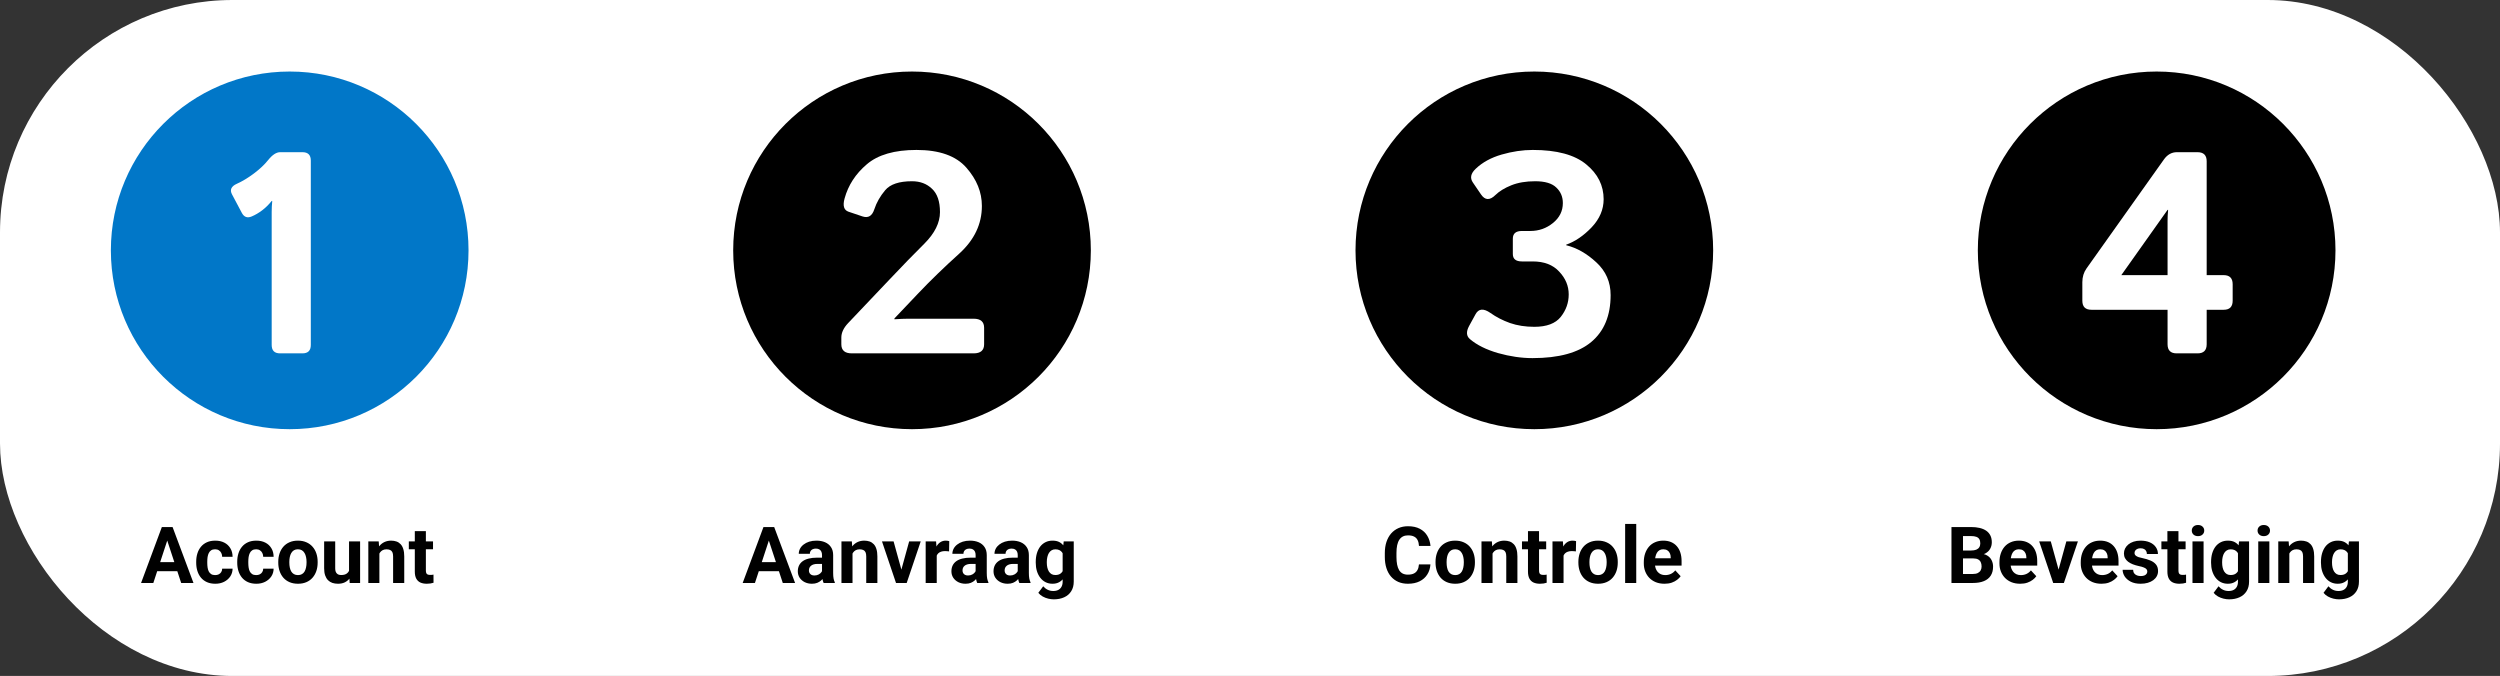
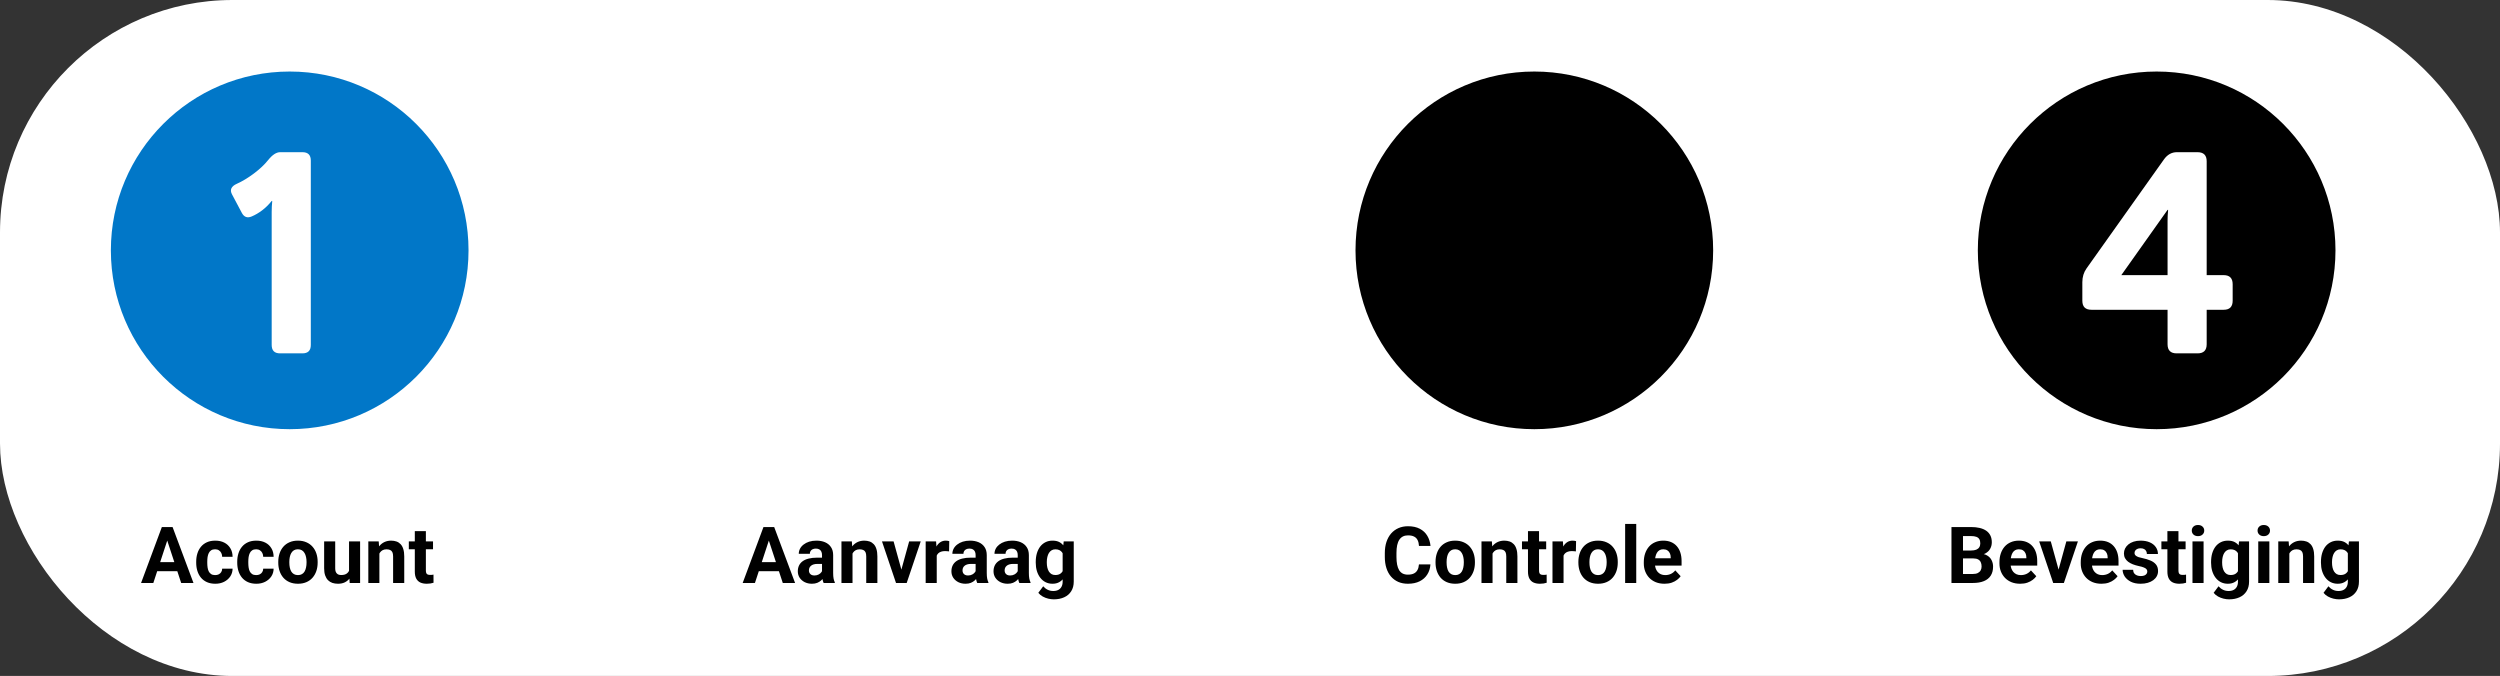
<svg xmlns="http://www.w3.org/2000/svg" width="699" height="189" viewBox="0 0 699 189" fill="none">
  <rect x="0" y="0" width="699" height="189" fill="#333333" stroke="none" />
  <rect width="699" height="189" rx="65" fill="white" />
  <g clip-path="url(#clip0_576_709)">
    <path d="M81 120C108.614 120 131 97.614 131 70C131 42.386 108.614 20 81 20C53.386 20 31 42.386 31 70C31 97.614 53.386 120 81 120Z" fill="#0177C8" />
    <path d="M64.87 54.347C64.193 53.071 64.649 52.081 66.237 51.378C67.748 50.701 69.323 49.75 70.964 48.526C72.605 47.302 73.946 46.039 74.988 44.737C76.159 43.279 77.279 42.55 78.347 42.55H84.558C86.12 42.55 86.902 43.331 86.902 44.894V96.456C86.902 98.019 86.12 98.8 84.558 98.8H78.308C76.745 98.8 75.964 98.019 75.964 96.456V59.308C75.964 58.266 76.016 57.224 76.12 56.183H75.964C75.157 57.198 74.271 58.071 73.308 58.8C72.344 59.529 71.368 60.102 70.378 60.519C69.154 61.039 68.23 60.701 67.605 59.503L64.87 54.347Z" fill="white" />
  </g>
  <g clip-path="url(#clip1_576_709)">
-     <path d="M255 120C282.614 120 305 97.614 305 70C305 42.386 282.614 20 255 20C227.386 20 205 42.386 205 70C205 97.614 227.386 120 255 120Z" fill="black" />
    <path d="M238.167 98.8C236.214 98.8 235.238 97.953 235.238 96.261V94.386C235.238 93.031 235.863 91.691 237.113 90.362L248.792 78.058C252.308 74.334 255.524 71.026 258.441 68.136C261.357 65.219 262.816 62.276 262.816 59.308C262.816 56.339 262.074 54.164 260.589 52.784C259.131 51.378 257.269 50.675 255.003 50.675C251.409 50.675 248.909 51.508 247.503 53.175C246.097 54.842 245.081 56.625 244.456 58.526C243.857 60.375 242.764 61.039 241.175 60.519L237.23 59.19C235.954 58.748 235.589 57.524 236.136 55.519C237.152 51.795 239.222 48.605 242.347 45.948C245.472 43.266 250.107 41.925 256.253 41.925C262.659 41.925 267.308 43.578 270.198 46.886C273.089 50.167 274.534 53.735 274.534 57.589C274.534 62.641 272.425 67.081 268.206 70.909C263.988 74.711 260.159 78.422 256.722 82.042L250.081 89.034V89.269C251.644 89.164 252.946 89.112 253.988 89.112H272.23C274.183 89.112 275.159 89.959 275.159 91.651V96.261C275.159 97.953 274.183 98.8 272.23 98.8H238.167Z" fill="white" />
  </g>
  <g clip-path="url(#clip2_576_709)">
    <path d="M429 120C456.614 120 479 97.614 479 70C479 42.386 456.614 20 429 20C401.386 20 379 42.386 379 70C379 97.614 401.386 120 429 120Z" fill="black" />
-     <path d="M410.995 94.815C409.98 93.956 409.902 92.732 410.761 91.143L412.558 87.862C413.417 86.274 414.81 86.157 416.738 87.511C418.352 88.657 420.175 89.594 422.206 90.323C424.238 91.026 426.503 91.378 429.003 91.378C432.441 91.378 434.902 90.453 436.386 88.605C437.87 86.729 438.612 84.633 438.612 82.315C438.612 79.946 437.727 77.823 435.956 75.948C434.212 74.047 431.738 73.097 428.534 73.097H425.526C423.834 73.097 422.988 72.407 422.988 71.026V66.729C422.988 65.297 423.834 64.581 425.526 64.581H427.87C430.266 64.581 432.376 63.839 434.198 62.355C436.047 60.87 436.972 59.008 436.972 56.769C436.972 55.024 436.36 53.578 435.136 52.433C433.938 51.261 431.972 50.675 429.238 50.675C426.659 50.675 424.433 51.052 422.558 51.808C420.683 52.563 419.198 53.474 418.105 54.542C416.542 56.078 415.201 56.013 414.081 54.347L411.816 51.026C410.956 49.776 411.217 48.5 412.597 47.198C414.472 45.401 416.894 44.073 419.862 43.214C422.831 42.355 425.735 41.925 428.574 41.925C435.266 41.925 440.24 43.266 443.495 45.948C446.75 48.605 448.378 51.86 448.378 55.714C448.378 58.578 447.258 61.196 445.019 63.565C442.779 65.909 440.409 67.524 437.909 68.409V68.565C440.878 69.295 443.691 70.896 446.347 73.37C449.003 75.818 450.331 78.865 450.331 82.511C450.331 88.214 448.534 92.576 444.941 95.597C441.347 98.617 435.865 100.128 428.495 100.128C425.396 100.128 422.18 99.659 418.847 98.722C415.54 97.758 412.922 96.456 410.995 94.815Z" fill="white" />
  </g>
  <g clip-path="url(#clip3_576_709)">
    <path d="M603 120C630.614 120 653 97.614 653 70C653 42.386 630.614 20 603 20C575.386 20 553 42.386 553 70C553 97.614 575.386 120 603 120Z" fill="black" />
    <path d="M584.761 86.612C583.068 86.612 582.222 85.766 582.222 84.073V78.917C582.222 77.433 582.613 76.143 583.394 75.05L605.034 44.581C605.998 43.227 607.209 42.55 608.667 42.55H614.409C616.128 42.55 616.988 43.396 616.988 45.089V76.925H621.714C623.407 76.925 624.253 77.771 624.253 79.464V84.073C624.253 85.766 623.42 86.612 621.753 86.612H616.988V96.261C616.988 97.953 616.141 98.8 614.448 98.8H608.589C606.896 98.8 606.05 97.953 606.05 96.261V86.612H584.761ZM593.12 76.925H606.05V61.808C606.05 60.766 606.102 59.724 606.206 58.683H606.05L593.12 76.925Z" fill="white" />
  </g>
  <path d="M47.124 150.034L42.87 163H39.443L45.255 147.359H47.435L47.124 150.034ZM50.658 163L46.394 150.034L46.05 147.359H48.252L54.096 163H50.658ZM50.465 157.178V159.702H42.204V157.178H50.465ZM60.154 160.798C60.534 160.798 60.87 160.726 61.164 160.583C61.458 160.433 61.687 160.225 61.852 159.96C62.023 159.688 62.113 159.369 62.12 159.004H65.031C65.024 159.82 64.806 160.547 64.376 161.185C63.946 161.815 63.37 162.312 62.647 162.678C61.923 163.036 61.114 163.215 60.219 163.215C59.316 163.215 58.529 163.064 57.855 162.764C57.19 162.463 56.634 162.048 56.19 161.518C55.746 160.98 55.413 160.357 55.191 159.648C54.969 158.932 54.858 158.166 54.858 157.35V157.038C54.858 156.215 54.969 155.448 55.191 154.739C55.413 154.023 55.746 153.4 56.19 152.87C56.634 152.333 57.19 151.914 57.855 151.613C58.522 151.312 59.302 151.162 60.197 151.162C61.15 151.162 61.984 151.345 62.7 151.71C63.423 152.075 63.989 152.598 64.397 153.278C64.813 153.951 65.024 154.75 65.031 155.674H62.12C62.113 155.287 62.031 154.936 61.873 154.621C61.723 154.306 61.501 154.055 61.207 153.869C60.921 153.676 60.566 153.579 60.144 153.579C59.692 153.579 59.324 153.676 59.037 153.869C58.751 154.055 58.529 154.313 58.371 154.643C58.214 154.965 58.102 155.334 58.038 155.749C57.981 156.157 57.952 156.587 57.952 157.038V157.35C57.952 157.801 57.981 158.234 58.038 158.649C58.095 159.065 58.203 159.434 58.36 159.756C58.525 160.078 58.751 160.332 59.037 160.519C59.324 160.705 59.696 160.798 60.154 160.798ZM71.627 160.798C72.007 160.798 72.343 160.726 72.637 160.583C72.93 160.433 73.159 160.225 73.324 159.96C73.496 159.688 73.586 159.369 73.593 159.004H76.504C76.497 159.82 76.278 160.547 75.849 161.185C75.419 161.815 74.842 162.312 74.119 162.678C73.396 163.036 72.587 163.215 71.691 163.215C70.789 163.215 70.001 163.064 69.328 162.764C68.662 162.463 68.107 162.048 67.663 161.518C67.219 160.98 66.886 160.357 66.664 159.648C66.442 158.932 66.331 158.166 66.331 157.35V157.038C66.331 156.215 66.442 155.448 66.664 154.739C66.886 154.023 67.219 153.4 67.663 152.87C68.107 152.333 68.662 151.914 69.328 151.613C69.994 151.312 70.775 151.162 71.67 151.162C72.622 151.162 73.457 151.345 74.173 151.71C74.896 152.075 75.462 152.598 75.87 153.278C76.285 153.951 76.497 154.75 76.504 155.674H73.593C73.586 155.287 73.503 154.936 73.346 154.621C73.195 154.306 72.973 154.055 72.68 153.869C72.393 153.676 72.039 153.579 71.616 153.579C71.165 153.579 70.796 153.676 70.51 153.869C70.223 154.055 70.001 154.313 69.844 154.643C69.686 154.965 69.575 155.334 69.511 155.749C69.454 156.157 69.425 156.587 69.425 157.038V157.35C69.425 157.801 69.454 158.234 69.511 158.649C69.568 159.065 69.675 159.434 69.833 159.756C69.998 160.078 70.223 160.332 70.51 160.519C70.796 160.705 71.169 160.798 71.627 160.798ZM77.804 157.307V157.081C77.804 156.229 77.925 155.445 78.169 154.729C78.412 154.005 78.767 153.379 79.232 152.849C79.698 152.319 80.271 151.907 80.951 151.613C81.632 151.312 82.412 151.162 83.293 151.162C84.174 151.162 84.958 151.312 85.645 151.613C86.333 151.907 86.909 152.319 87.375 152.849C87.848 153.379 88.206 154.005 88.449 154.729C88.693 155.445 88.814 156.229 88.814 157.081V157.307C88.814 158.152 88.693 158.936 88.449 159.659C88.206 160.375 87.848 161.002 87.375 161.539C86.909 162.069 86.337 162.481 85.656 162.774C84.976 163.068 84.195 163.215 83.314 163.215C82.434 163.215 81.649 163.068 80.962 162.774C80.282 162.481 79.705 162.069 79.232 161.539C78.767 161.002 78.412 160.375 78.169 159.659C77.925 158.936 77.804 158.152 77.804 157.307ZM80.897 157.081V157.307C80.897 157.794 80.94 158.248 81.026 158.671C81.112 159.093 81.248 159.466 81.435 159.788C81.628 160.103 81.879 160.35 82.186 160.529C82.495 160.708 82.87 160.798 83.314 160.798C83.744 160.798 84.113 160.708 84.421 160.529C84.729 160.35 84.976 160.103 85.162 159.788C85.348 159.466 85.484 159.093 85.57 158.671C85.663 158.248 85.71 157.794 85.71 157.307V157.081C85.71 156.608 85.663 156.164 85.57 155.749C85.484 155.326 85.345 154.954 85.151 154.632C84.965 154.302 84.718 154.045 84.41 153.858C84.102 153.672 83.73 153.579 83.293 153.579C82.856 153.579 82.484 153.672 82.176 153.858C81.875 154.045 81.628 154.302 81.435 154.632C81.248 154.954 81.112 155.326 81.026 155.749C80.94 156.164 80.897 156.608 80.897 157.081ZM97.591 160.218V151.377H100.685V163H97.773L97.591 160.218ZM97.935 157.833L98.848 157.812C98.848 158.585 98.758 159.305 98.579 159.971C98.4 160.63 98.132 161.202 97.773 161.689C97.415 162.169 96.964 162.545 96.42 162.817C95.876 163.082 95.235 163.215 94.497 163.215C93.931 163.215 93.409 163.136 92.929 162.979C92.456 162.814 92.048 162.56 91.704 162.216C91.368 161.865 91.103 161.417 90.909 160.873C90.723 160.322 90.63 159.659 90.63 158.886V151.377H93.724V158.907C93.724 159.251 93.763 159.541 93.842 159.777C93.928 160.014 94.046 160.207 94.196 160.357C94.347 160.508 94.522 160.615 94.723 160.68C94.93 160.744 95.159 160.776 95.41 160.776C96.047 160.776 96.549 160.647 96.914 160.39C97.287 160.132 97.548 159.781 97.698 159.337C97.856 158.886 97.935 158.384 97.935 157.833ZM106.077 153.858V163H102.983V151.377H105.884L106.077 153.858ZM105.626 156.78H104.788C104.788 155.921 104.899 155.147 105.121 154.46C105.343 153.765 105.655 153.174 106.056 152.688C106.457 152.193 106.933 151.817 107.484 151.56C108.043 151.295 108.666 151.162 109.354 151.162C109.898 151.162 110.396 151.241 110.847 151.398C111.298 151.556 111.685 151.807 112.007 152.15C112.336 152.494 112.587 152.949 112.759 153.515C112.938 154.08 113.027 154.771 113.027 155.588V163H109.912V155.577C109.912 155.062 109.84 154.66 109.697 154.374C109.554 154.088 109.343 153.887 109.063 153.772C108.791 153.651 108.455 153.59 108.054 153.59C107.638 153.59 107.277 153.672 106.969 153.837C106.668 154.002 106.417 154.231 106.217 154.524C106.023 154.811 105.877 155.147 105.776 155.534C105.676 155.921 105.626 156.336 105.626 156.78ZM121.073 151.377V153.568H114.306V151.377H121.073ZM115.981 148.509H119.075V159.498C119.075 159.835 119.118 160.092 119.204 160.271C119.297 160.451 119.433 160.576 119.612 160.647C119.791 160.712 120.017 160.744 120.289 160.744C120.482 160.744 120.654 160.737 120.805 160.723C120.962 160.701 121.095 160.68 121.202 160.658L121.213 162.936C120.948 163.021 120.661 163.09 120.354 163.14C120.046 163.19 119.705 163.215 119.333 163.215C118.653 163.215 118.058 163.104 117.55 162.882C117.049 162.653 116.662 162.287 116.39 161.786C116.118 161.285 115.981 160.626 115.981 159.81V148.509Z" fill="black" />
  <path d="M215.334 150.034L211.08 163H207.653L213.465 147.359H215.646L215.334 150.034ZM218.868 163L214.604 150.034L214.26 147.359H216.462L222.306 163H218.868ZM218.675 157.178V159.702H210.414V157.178H218.675ZM229.836 160.379V155.201C229.836 154.829 229.775 154.51 229.653 154.245C229.532 153.973 229.342 153.762 229.084 153.611C228.833 153.461 228.507 153.386 228.106 153.386C227.763 153.386 227.465 153.447 227.215 153.568C226.964 153.683 226.771 153.851 226.635 154.073C226.499 154.288 226.431 154.542 226.431 154.836H223.337C223.337 154.342 223.451 153.873 223.681 153.429C223.91 152.985 224.243 152.594 224.68 152.258C225.117 151.914 225.636 151.646 226.237 151.452C226.846 151.259 227.526 151.162 228.278 151.162C229.181 151.162 229.983 151.312 230.685 151.613C231.386 151.914 231.938 152.365 232.339 152.967C232.747 153.568 232.951 154.32 232.951 155.223V160.196C232.951 160.834 232.991 161.356 233.069 161.765C233.148 162.166 233.263 162.517 233.413 162.817V163H230.287C230.137 162.685 230.022 162.291 229.943 161.818C229.872 161.339 229.836 160.859 229.836 160.379ZM230.244 155.921L230.266 157.672H228.536C228.128 157.672 227.773 157.718 227.473 157.812C227.172 157.905 226.925 158.037 226.731 158.209C226.538 158.374 226.395 158.567 226.302 158.789C226.216 159.011 226.173 159.255 226.173 159.52C226.173 159.785 226.234 160.024 226.355 160.239C226.477 160.447 226.653 160.612 226.882 160.733C227.111 160.848 227.38 160.905 227.688 160.905C228.153 160.905 228.558 160.812 228.901 160.626C229.245 160.44 229.51 160.211 229.696 159.938C229.89 159.666 229.99 159.409 229.997 159.165L230.813 160.476C230.699 160.769 230.541 161.074 230.341 161.389C230.147 161.704 229.9 162.001 229.6 162.28C229.299 162.552 228.937 162.778 228.515 162.957C228.092 163.129 227.591 163.215 227.011 163.215C226.273 163.215 225.604 163.068 225.002 162.774C224.408 162.474 223.935 162.062 223.584 161.539C223.24 161.009 223.068 160.408 223.068 159.734C223.068 159.126 223.183 158.585 223.412 158.112C223.641 157.64 223.978 157.242 224.422 156.92C224.873 156.59 225.435 156.343 226.108 156.179C226.782 156.007 227.562 155.921 228.45 155.921H230.244ZM238.365 153.858V163H235.271V151.377H238.172L238.365 153.858ZM237.914 156.78H237.076C237.076 155.921 237.187 155.147 237.409 154.46C237.631 153.765 237.943 153.174 238.344 152.688C238.745 152.193 239.221 151.817 239.772 151.56C240.331 151.295 240.954 151.162 241.642 151.162C242.186 151.162 242.684 151.241 243.135 151.398C243.586 151.556 243.973 151.807 244.295 152.15C244.624 152.494 244.875 152.949 245.047 153.515C245.226 154.08 245.315 154.771 245.315 155.588V163H242.2V155.577C242.2 155.062 242.129 154.66 241.985 154.374C241.842 154.088 241.631 153.887 241.352 153.772C241.079 153.651 240.743 153.59 240.342 153.59C239.926 153.59 239.565 153.672 239.257 153.837C238.956 154.002 238.705 154.231 238.505 154.524C238.312 154.811 238.165 155.147 238.064 155.534C237.964 155.921 237.914 156.336 237.914 156.78ZM251.621 160.744L254.199 151.377H257.433L253.512 163H251.557L251.621 160.744ZM249.849 151.377L252.438 160.755L252.491 163H250.525L246.604 151.377H249.849ZM261.912 153.912V163H258.818V151.377H261.729L261.912 153.912ZM265.414 151.302L265.36 154.17C265.21 154.148 265.027 154.131 264.812 154.116C264.605 154.095 264.415 154.084 264.243 154.084C263.806 154.084 263.427 154.141 263.104 154.256C262.789 154.363 262.524 154.524 262.31 154.739C262.102 154.954 261.944 155.215 261.837 155.523C261.737 155.831 261.679 156.182 261.665 156.576L261.042 156.383C261.042 155.631 261.117 154.94 261.268 154.31C261.418 153.672 261.636 153.117 261.923 152.645C262.216 152.172 262.575 151.807 262.997 151.549C263.42 151.291 263.903 151.162 264.447 151.162C264.619 151.162 264.795 151.176 264.974 151.205C265.153 151.227 265.299 151.259 265.414 151.302ZM272.783 160.379V155.201C272.783 154.829 272.722 154.51 272.601 154.245C272.479 153.973 272.289 153.762 272.031 153.611C271.781 153.461 271.455 153.386 271.054 153.386C270.71 153.386 270.413 153.447 270.162 153.568C269.911 153.683 269.718 153.851 269.582 154.073C269.446 154.288 269.378 154.542 269.378 154.836H266.284C266.284 154.342 266.399 153.873 266.628 153.429C266.857 152.985 267.19 152.594 267.627 152.258C268.064 151.914 268.583 151.646 269.185 151.452C269.793 151.259 270.474 151.162 271.226 151.162C272.128 151.162 272.93 151.312 273.632 151.613C274.334 151.914 274.885 152.365 275.286 152.967C275.694 153.568 275.898 154.32 275.898 155.223V160.196C275.898 160.834 275.938 161.356 276.017 161.765C276.095 162.166 276.21 162.517 276.36 162.817V163H273.234C273.084 162.685 272.969 162.291 272.891 161.818C272.819 161.339 272.783 160.859 272.783 160.379ZM273.191 155.921L273.213 157.672H271.483C271.075 157.672 270.721 157.718 270.42 157.812C270.119 157.905 269.872 158.037 269.679 158.209C269.485 158.374 269.342 158.567 269.249 158.789C269.163 159.011 269.12 159.255 269.12 159.52C269.12 159.785 269.181 160.024 269.303 160.239C269.424 160.447 269.6 160.612 269.829 160.733C270.058 160.848 270.327 160.905 270.635 160.905C271.1 160.905 271.505 160.812 271.849 160.626C272.192 160.44 272.457 160.211 272.644 159.938C272.837 159.666 272.937 159.409 272.944 159.165L273.761 160.476C273.646 160.769 273.489 161.074 273.288 161.389C273.095 161.704 272.848 162.001 272.547 162.28C272.246 162.552 271.884 162.778 271.462 162.957C271.039 163.129 270.538 163.215 269.958 163.215C269.22 163.215 268.551 163.068 267.949 162.774C267.355 162.474 266.882 162.062 266.531 161.539C266.188 161.009 266.016 160.408 266.016 159.734C266.016 159.126 266.13 158.585 266.359 158.112C266.589 157.64 266.925 157.242 267.369 156.92C267.82 156.59 268.382 156.343 269.056 156.179C269.729 156.007 270.509 155.921 271.397 155.921H273.191ZM284.557 160.379V155.201C284.557 154.829 284.496 154.51 284.374 154.245C284.252 153.973 284.062 153.762 283.805 153.611C283.554 153.461 283.228 153.386 282.827 153.386C282.483 153.386 282.186 153.447 281.936 153.568C281.685 153.683 281.492 153.851 281.355 154.073C281.219 154.288 281.151 154.542 281.151 154.836H278.058C278.058 154.342 278.172 153.873 278.401 153.429C278.631 152.985 278.964 152.594 279.4 152.258C279.837 151.914 280.356 151.646 280.958 151.452C281.567 151.259 282.247 151.162 282.999 151.162C283.901 151.162 284.703 151.312 285.405 151.613C286.107 151.914 286.659 152.365 287.06 152.967C287.468 153.568 287.672 154.32 287.672 155.223V160.196C287.672 160.834 287.711 161.356 287.79 161.765C287.869 162.166 287.983 162.517 288.134 162.817V163H285.008C284.857 162.685 284.743 162.291 284.664 161.818C284.592 161.339 284.557 160.859 284.557 160.379ZM284.965 155.921L284.986 157.672H283.257C282.849 157.672 282.494 157.718 282.193 157.812C281.893 157.905 281.646 158.037 281.452 158.209C281.259 158.374 281.116 158.567 281.022 158.789C280.937 159.011 280.894 159.255 280.894 159.52C280.894 159.785 280.954 160.024 281.076 160.239C281.198 160.447 281.373 160.612 281.603 160.733C281.832 160.848 282.1 160.905 282.408 160.905C282.874 160.905 283.278 160.812 283.622 160.626C283.966 160.44 284.231 160.211 284.417 159.938C284.61 159.666 284.711 159.409 284.718 159.165L285.534 160.476C285.42 160.769 285.262 161.074 285.062 161.389C284.868 161.704 284.621 162.001 284.32 162.28C284.02 162.552 283.658 162.778 283.235 162.957C282.813 163.129 282.312 163.215 281.731 163.215C280.994 163.215 280.324 163.068 279.723 162.774C279.128 162.474 278.656 162.062 278.305 161.539C277.961 161.009 277.789 160.408 277.789 159.734C277.789 159.126 277.904 158.585 278.133 158.112C278.362 157.64 278.699 157.242 279.143 156.92C279.594 156.59 280.156 156.343 280.829 156.179C281.502 156.007 282.283 155.921 283.171 155.921H284.965ZM297.415 151.377H300.219V162.613C300.219 163.673 299.982 164.572 299.51 165.31C299.044 166.054 298.393 166.617 297.555 166.996C296.717 167.383 295.743 167.576 294.633 167.576C294.146 167.576 293.63 167.512 293.086 167.383C292.549 167.254 292.033 167.053 291.539 166.781C291.052 166.509 290.644 166.165 290.314 165.75L291.679 163.924C292.037 164.339 292.452 164.661 292.925 164.891C293.397 165.127 293.92 165.245 294.493 165.245C295.052 165.245 295.524 165.141 295.911 164.934C296.298 164.733 296.595 164.436 296.803 164.042C297.01 163.655 297.114 163.186 297.114 162.635V154.062L297.415 151.377ZM289.595 157.328V157.103C289.595 156.215 289.702 155.409 289.917 154.686C290.139 153.955 290.451 153.328 290.852 152.806C291.26 152.283 291.754 151.878 292.334 151.592C292.914 151.305 293.569 151.162 294.3 151.162C295.073 151.162 295.721 151.305 296.244 151.592C296.767 151.878 297.197 152.286 297.533 152.816C297.87 153.339 298.131 153.959 298.317 154.675C298.511 155.384 298.661 156.161 298.769 157.006V157.5C298.661 158.309 298.5 159.061 298.285 159.756C298.07 160.451 297.787 161.059 297.437 161.582C297.086 162.098 296.649 162.499 296.126 162.785C295.61 163.072 294.994 163.215 294.278 163.215C293.562 163.215 292.914 163.068 292.334 162.774C291.761 162.481 291.271 162.069 290.862 161.539C290.454 161.009 290.139 160.386 289.917 159.67C289.702 158.954 289.595 158.173 289.595 157.328ZM292.688 157.103V157.328C292.688 157.808 292.735 158.256 292.828 158.671C292.921 159.086 293.064 159.455 293.258 159.777C293.458 160.092 293.705 160.34 293.999 160.519C294.3 160.69 294.654 160.776 295.062 160.776C295.628 160.776 296.09 160.658 296.448 160.422C296.806 160.178 297.075 159.845 297.254 159.423C297.433 159 297.537 158.513 297.565 157.962V156.555C297.551 156.104 297.49 155.699 297.383 155.341C297.275 154.976 297.125 154.664 296.932 154.406C296.738 154.148 296.488 153.948 296.18 153.805C295.872 153.661 295.507 153.59 295.084 153.59C294.676 153.59 294.321 153.683 294.021 153.869C293.727 154.048 293.48 154.295 293.279 154.61C293.086 154.925 292.939 155.298 292.839 155.728C292.739 156.15 292.688 156.608 292.688 157.103Z" fill="black" />
  <path d="M396.735 157.812H399.947C399.883 158.864 399.593 159.799 399.077 160.615C398.569 161.432 397.856 162.069 396.939 162.527C396.03 162.986 394.934 163.215 393.652 163.215C392.65 163.215 391.751 163.043 390.956 162.699C390.161 162.348 389.481 161.847 388.915 161.195C388.356 160.544 387.93 159.756 387.637 158.832C387.343 157.908 387.196 156.873 387.196 155.728V154.643C387.196 153.497 387.347 152.462 387.647 151.538C387.955 150.607 388.392 149.816 388.958 149.164C389.531 148.512 390.215 148.011 391.01 147.66C391.805 147.309 392.693 147.134 393.674 147.134C394.977 147.134 396.076 147.37 396.972 147.843C397.874 148.315 398.572 148.967 399.066 149.798C399.568 150.629 399.868 151.574 399.969 152.634H396.746C396.71 152.004 396.585 151.47 396.37 151.033C396.155 150.589 395.829 150.256 395.393 150.034C394.963 149.805 394.39 149.69 393.674 149.69C393.137 149.69 392.668 149.791 392.267 149.991C391.866 150.192 391.529 150.496 391.257 150.904C390.985 151.312 390.781 151.828 390.645 152.451C390.516 153.067 390.451 153.79 390.451 154.621V155.728C390.451 156.537 390.512 157.249 390.634 157.865C390.756 158.474 390.942 158.99 391.192 159.412C391.45 159.827 391.78 160.143 392.181 160.357C392.589 160.565 393.079 160.669 393.652 160.669C394.326 160.669 394.881 160.562 395.317 160.347C395.754 160.132 396.087 159.813 396.316 159.391C396.553 158.968 396.692 158.442 396.735 157.812ZM401.376 157.307V157.081C401.376 156.229 401.498 155.445 401.741 154.729C401.985 154.005 402.339 153.379 402.805 152.849C403.27 152.319 403.843 151.907 404.523 151.613C405.204 151.312 405.984 151.162 406.865 151.162C407.746 151.162 408.53 151.312 409.218 151.613C409.905 151.907 410.482 152.319 410.947 152.849C411.42 153.379 411.778 154.005 412.021 154.729C412.265 155.445 412.387 156.229 412.387 157.081V157.307C412.387 158.152 412.265 158.936 412.021 159.659C411.778 160.375 411.42 161.002 410.947 161.539C410.482 162.069 409.909 162.481 409.229 162.774C408.548 163.068 407.768 163.215 406.887 163.215C406.006 163.215 405.222 163.068 404.534 162.774C403.854 162.481 403.277 162.069 402.805 161.539C402.339 161.002 401.985 160.375 401.741 159.659C401.498 158.936 401.376 158.152 401.376 157.307ZM404.47 157.081V157.307C404.47 157.794 404.513 158.248 404.599 158.671C404.685 159.093 404.821 159.466 405.007 159.788C405.2 160.103 405.451 160.35 405.759 160.529C406.067 160.708 406.443 160.798 406.887 160.798C407.316 160.798 407.685 160.708 407.993 160.529C408.301 160.35 408.548 160.103 408.734 159.788C408.921 159.466 409.057 159.093 409.143 158.671C409.236 158.248 409.282 157.794 409.282 157.307V157.081C409.282 156.608 409.236 156.164 409.143 155.749C409.057 155.326 408.917 154.954 408.724 154.632C408.537 154.302 408.29 154.045 407.982 153.858C407.674 153.672 407.302 153.579 406.865 153.579C406.428 153.579 406.056 153.672 405.748 153.858C405.447 154.045 405.2 154.302 405.007 154.632C404.821 154.954 404.685 155.326 404.599 155.749C404.513 156.164 404.47 156.608 404.47 157.081ZM417.317 153.858V163H414.224V151.377H417.124L417.317 153.858ZM416.866 156.78H416.028C416.028 155.921 416.139 155.147 416.361 154.46C416.583 153.765 416.895 153.174 417.296 152.688C417.697 152.193 418.173 151.817 418.725 151.56C419.283 151.295 419.906 151.162 420.594 151.162C421.138 151.162 421.636 151.241 422.087 151.398C422.538 151.556 422.925 151.807 423.247 152.15C423.576 152.494 423.827 152.949 423.999 153.515C424.178 154.08 424.268 154.771 424.268 155.588V163H421.152V155.577C421.152 155.062 421.081 154.66 420.938 154.374C420.794 154.088 420.583 153.887 420.304 153.772C420.032 153.651 419.695 153.59 419.294 153.59C418.879 153.59 418.517 153.672 418.209 153.837C417.908 154.002 417.658 154.231 417.457 154.524C417.264 154.811 417.117 155.147 417.017 155.534C416.916 155.921 416.866 156.336 416.866 156.78ZM432.313 151.377V153.568H425.546V151.377H432.313ZM427.222 148.509H430.315V159.498C430.315 159.835 430.358 160.092 430.444 160.271C430.537 160.451 430.674 160.576 430.853 160.647C431.032 160.712 431.257 160.744 431.529 160.744C431.723 160.744 431.895 160.737 432.045 160.723C432.202 160.701 432.335 160.68 432.442 160.658L432.453 162.936C432.188 163.021 431.902 163.09 431.594 163.14C431.286 163.19 430.946 163.215 430.573 163.215C429.893 163.215 429.299 163.104 428.79 162.882C428.289 162.653 427.902 162.287 427.63 161.786C427.358 161.285 427.222 160.626 427.222 159.81V148.509ZM437.169 153.912V163H434.075V151.377H436.986L437.169 153.912ZM440.671 151.302L440.617 154.17C440.467 154.148 440.284 154.131 440.069 154.116C439.862 154.095 439.672 154.084 439.5 154.084C439.063 154.084 438.684 154.141 438.361 154.256C438.046 154.363 437.781 154.524 437.566 154.739C437.359 154.954 437.201 155.215 437.094 155.523C436.993 155.831 436.936 156.182 436.922 156.576L436.299 156.383C436.299 155.631 436.374 154.94 436.524 154.31C436.675 153.672 436.893 153.117 437.18 152.645C437.473 152.172 437.831 151.807 438.254 151.549C438.676 151.291 439.16 151.162 439.704 151.162C439.876 151.162 440.051 151.176 440.23 151.205C440.41 151.227 440.556 151.259 440.671 151.302ZM441.315 157.307V157.081C441.315 156.229 441.437 155.445 441.681 154.729C441.924 154.005 442.279 153.379 442.744 152.849C443.21 152.319 443.783 151.907 444.463 151.613C445.143 151.312 445.924 151.162 446.805 151.162C447.686 151.162 448.47 151.312 449.157 151.613C449.845 151.907 450.421 152.319 450.887 152.849C451.359 153.379 451.717 154.005 451.961 154.729C452.204 155.445 452.326 156.229 452.326 157.081V157.307C452.326 158.152 452.204 158.936 451.961 159.659C451.717 160.375 451.359 161.002 450.887 161.539C450.421 162.069 449.848 162.481 449.168 162.774C448.488 163.068 447.707 163.215 446.826 163.215C445.945 163.215 445.161 163.068 444.474 162.774C443.793 162.481 443.217 162.069 442.744 161.539C442.279 161.002 441.924 160.375 441.681 159.659C441.437 158.936 441.315 158.152 441.315 157.307ZM444.409 157.081V157.307C444.409 157.794 444.452 158.248 444.538 158.671C444.624 159.093 444.76 159.466 444.946 159.788C445.14 160.103 445.39 160.35 445.698 160.529C446.006 160.708 446.382 160.798 446.826 160.798C447.256 160.798 447.625 160.708 447.933 160.529C448.241 160.35 448.488 160.103 448.674 159.788C448.86 159.466 448.996 159.093 449.082 158.671C449.175 158.248 449.222 157.794 449.222 157.307V157.081C449.222 156.608 449.175 156.164 449.082 155.749C448.996 155.326 448.856 154.954 448.663 154.632C448.477 154.302 448.23 154.045 447.922 153.858C447.614 153.672 447.242 153.579 446.805 153.579C446.368 153.579 445.995 153.672 445.688 153.858C445.387 154.045 445.14 154.302 444.946 154.632C444.76 154.954 444.624 155.326 444.538 155.749C444.452 156.164 444.409 156.608 444.409 157.081ZM457.493 146.5V163H454.389V146.5H457.493ZM465.399 163.215C464.497 163.215 463.688 163.072 462.972 162.785C462.256 162.492 461.647 162.087 461.146 161.571C460.651 161.056 460.272 160.458 460.007 159.777C459.742 159.09 459.609 158.359 459.609 157.586V157.156C459.609 156.275 459.735 155.47 459.985 154.739C460.236 154.009 460.594 153.375 461.06 152.838C461.532 152.301 462.105 151.889 462.778 151.603C463.451 151.309 464.211 151.162 465.056 151.162C465.879 151.162 466.61 151.298 467.247 151.57C467.884 151.842 468.418 152.229 468.848 152.73C469.285 153.232 469.614 153.833 469.836 154.535C470.058 155.23 470.169 156.003 470.169 156.855V158.145H460.931V156.082H467.129V155.846C467.129 155.416 467.05 155.033 466.893 154.696C466.742 154.353 466.513 154.08 466.205 153.88C465.897 153.679 465.503 153.579 465.023 153.579C464.615 153.579 464.264 153.669 463.971 153.848C463.677 154.027 463.437 154.277 463.251 154.6C463.072 154.922 462.936 155.301 462.843 155.738C462.757 156.168 462.714 156.641 462.714 157.156V157.586C462.714 158.051 462.778 158.481 462.907 158.875C463.043 159.269 463.233 159.609 463.477 159.896C463.727 160.182 464.028 160.404 464.379 160.562C464.737 160.719 465.142 160.798 465.593 160.798C466.151 160.798 466.671 160.69 467.15 160.476C467.637 160.254 468.056 159.921 468.407 159.477L469.911 161.109C469.668 161.46 469.335 161.797 468.912 162.119C468.497 162.441 467.995 162.706 467.408 162.914C466.821 163.115 466.151 163.215 465.399 163.215Z" fill="black" />
  <path d="M551.754 156.136H547.736L547.715 153.923H551.088C551.682 153.923 552.169 153.848 552.549 153.697C552.928 153.54 553.211 153.314 553.397 153.021C553.591 152.72 553.688 152.354 553.688 151.925C553.688 151.438 553.594 151.044 553.408 150.743C553.229 150.442 552.946 150.224 552.56 150.088C552.18 149.952 551.689 149.884 551.088 149.884H548.854V163H545.631V147.359H551.088C551.997 147.359 552.81 147.445 553.526 147.617C554.25 147.789 554.862 148.05 555.363 148.401C555.865 148.752 556.248 149.196 556.513 149.733C556.778 150.263 556.91 150.894 556.91 151.624C556.91 152.269 556.763 152.863 556.47 153.407C556.183 153.951 555.729 154.396 555.105 154.739C554.49 155.083 553.684 155.273 552.688 155.309L551.754 156.136ZM551.614 163H546.855L548.112 160.486H551.614C552.18 160.486 552.642 160.397 553 160.218C553.358 160.032 553.623 159.781 553.795 159.466C553.967 159.151 554.053 158.789 554.053 158.381C554.053 157.923 553.974 157.525 553.816 157.188C553.666 156.852 553.423 156.594 553.086 156.415C552.749 156.229 552.305 156.136 551.754 156.136H548.649L548.671 153.923H552.538L553.279 154.793C554.232 154.779 554.998 154.947 555.578 155.298C556.165 155.642 556.591 156.089 556.856 156.641C557.129 157.192 557.265 157.783 557.265 158.413C557.265 159.416 557.046 160.261 556.609 160.948C556.173 161.629 555.532 162.141 554.687 162.484C553.849 162.828 552.825 163 551.614 163ZM564.838 163.215C563.936 163.215 563.126 163.072 562.41 162.785C561.694 162.492 561.085 162.087 560.584 161.571C560.09 161.056 559.71 160.458 559.445 159.777C559.18 159.09 559.048 158.359 559.048 157.586V157.156C559.048 156.275 559.173 155.47 559.424 154.739C559.674 154.009 560.033 153.375 560.498 152.838C560.971 152.301 561.544 151.889 562.217 151.603C562.89 151.309 563.649 151.162 564.494 151.162C565.318 151.162 566.048 151.298 566.686 151.57C567.323 151.842 567.856 152.229 568.286 152.73C568.723 153.232 569.052 153.833 569.274 154.535C569.496 155.23 569.607 156.003 569.607 156.855V158.145H560.369V156.082H566.567V155.846C566.567 155.416 566.489 155.033 566.331 154.696C566.181 154.353 565.951 154.08 565.644 153.88C565.336 153.679 564.942 153.579 564.462 153.579C564.054 153.579 563.703 153.669 563.409 153.848C563.116 154.027 562.876 154.277 562.689 154.6C562.51 154.922 562.374 155.301 562.281 155.738C562.195 156.168 562.152 156.641 562.152 157.156V157.586C562.152 158.051 562.217 158.481 562.346 158.875C562.482 159.269 562.672 159.609 562.915 159.896C563.166 160.182 563.466 160.404 563.817 160.562C564.175 160.719 564.58 160.798 565.031 160.798C565.59 160.798 566.109 160.69 566.589 160.476C567.076 160.254 567.495 159.921 567.846 159.477L569.35 161.109C569.106 161.46 568.773 161.797 568.351 162.119C567.935 162.441 567.434 162.706 566.847 162.914C566.259 163.115 565.59 163.215 564.838 163.215ZM575.172 160.744L577.75 151.377H580.983L577.062 163H575.107L575.172 160.744ZM573.399 151.377L575.988 160.755L576.042 163H574.076L570.155 151.377H573.399ZM587.568 163.215C586.666 163.215 585.857 163.072 585.141 162.785C584.424 162.492 583.816 162.087 583.314 161.571C582.82 161.056 582.441 160.458 582.176 159.777C581.911 159.09 581.778 158.359 581.778 157.586V157.156C581.778 156.275 581.904 155.47 582.154 154.739C582.405 154.009 582.763 153.375 583.229 152.838C583.701 152.301 584.274 151.889 584.947 151.603C585.62 151.309 586.38 151.162 587.225 151.162C588.048 151.162 588.779 151.298 589.416 151.57C590.053 151.842 590.587 152.229 591.017 152.73C591.453 153.232 591.783 153.833 592.005 154.535C592.227 155.23 592.338 156.003 592.338 156.855V158.145H583.1V156.082H589.298V155.846C589.298 155.416 589.219 155.033 589.062 154.696C588.911 154.353 588.682 154.08 588.374 153.88C588.066 153.679 587.672 153.579 587.192 153.579C586.784 153.579 586.433 153.669 586.14 153.848C585.846 154.027 585.606 154.277 585.42 154.6C585.241 154.922 585.105 155.301 585.012 155.738C584.926 156.168 584.883 156.641 584.883 157.156V157.586C584.883 158.051 584.947 158.481 585.076 158.875C585.212 159.269 585.402 159.609 585.646 159.896C585.896 160.182 586.197 160.404 586.548 160.562C586.906 160.719 587.311 160.798 587.762 160.798C588.32 160.798 588.84 160.69 589.319 160.476C589.806 160.254 590.225 159.921 590.576 159.477L592.08 161.109C591.837 161.46 591.504 161.797 591.081 162.119C590.666 162.441 590.164 162.706 589.577 162.914C588.99 163.115 588.32 163.215 587.568 163.215ZM600.384 159.788C600.384 159.566 600.319 159.366 600.19 159.187C600.062 159.007 599.822 158.843 599.471 158.692C599.127 158.535 598.629 158.392 597.978 158.263C597.39 158.134 596.842 157.973 596.334 157.779C595.833 157.579 595.396 157.339 595.023 157.06C594.658 156.78 594.372 156.451 594.164 156.071C593.956 155.685 593.853 155.244 593.853 154.75C593.853 154.263 593.956 153.805 594.164 153.375C594.379 152.945 594.683 152.566 595.077 152.236C595.478 151.9 595.965 151.638 596.538 151.452C597.118 151.259 597.77 151.162 598.493 151.162C599.503 151.162 600.369 151.323 601.093 151.646C601.823 151.968 602.382 152.412 602.769 152.978C603.162 153.536 603.359 154.174 603.359 154.89H600.266C600.266 154.589 600.201 154.32 600.072 154.084C599.951 153.84 599.757 153.651 599.492 153.515C599.234 153.371 598.898 153.3 598.482 153.3C598.139 153.3 597.841 153.361 597.591 153.482C597.34 153.597 597.147 153.755 597.011 153.955C596.882 154.148 596.817 154.363 596.817 154.6C596.817 154.779 596.853 154.94 596.925 155.083C597.004 155.219 597.129 155.344 597.301 155.459C597.473 155.574 597.695 155.681 597.967 155.781C598.246 155.874 598.59 155.96 598.998 156.039C599.836 156.211 600.584 156.437 601.243 156.716C601.902 156.988 602.425 157.36 602.812 157.833C603.198 158.299 603.392 158.911 603.392 159.67C603.392 160.186 603.277 160.658 603.048 161.088C602.819 161.518 602.489 161.894 602.06 162.216C601.63 162.531 601.114 162.778 600.513 162.957C599.918 163.129 599.249 163.215 598.504 163.215C597.423 163.215 596.506 163.021 595.754 162.635C595.009 162.248 594.443 161.757 594.057 161.163C593.677 160.562 593.487 159.946 593.487 159.315H596.42C596.434 159.738 596.542 160.078 596.742 160.336C596.95 160.594 597.211 160.78 597.526 160.895C597.849 161.009 598.196 161.066 598.568 161.066C598.969 161.066 599.302 161.013 599.567 160.905C599.832 160.791 600.033 160.64 600.169 160.454C600.312 160.261 600.384 160.039 600.384 159.788ZM611.094 151.377V153.568H604.326V151.377H611.094ZM606.002 148.509H609.096V159.498C609.096 159.835 609.139 160.092 609.225 160.271C609.318 160.451 609.454 160.576 609.633 160.647C609.812 160.712 610.037 160.744 610.31 160.744C610.503 160.744 610.675 160.737 610.825 160.723C610.983 160.701 611.115 160.68 611.223 160.658L611.233 162.936C610.968 163.021 610.682 163.09 610.374 163.14C610.066 163.19 609.726 163.215 609.354 163.215C608.673 163.215 608.079 163.104 607.57 162.882C607.069 162.653 606.682 162.287 606.41 161.786C606.138 161.285 606.002 160.626 606.002 159.81V148.509ZM616.121 151.377V163H613.017V151.377H616.121ZM612.823 148.348C612.823 147.896 612.981 147.524 613.296 147.23C613.611 146.937 614.034 146.79 614.563 146.79C615.086 146.79 615.505 146.937 615.82 147.23C616.143 147.524 616.304 147.896 616.304 148.348C616.304 148.799 616.143 149.171 615.82 149.465C615.505 149.758 615.086 149.905 614.563 149.905C614.034 149.905 613.611 149.758 613.296 149.465C612.981 149.171 612.823 148.799 612.823 148.348ZM626.036 151.377H628.84V162.613C628.84 163.673 628.604 164.572 628.131 165.31C627.665 166.054 627.014 166.617 626.176 166.996C625.338 167.383 624.364 167.576 623.254 167.576C622.767 167.576 622.251 167.512 621.707 167.383C621.17 167.254 620.654 167.053 620.16 166.781C619.673 166.509 619.265 166.165 618.936 165.75L620.3 163.924C620.658 164.339 621.073 164.661 621.546 164.891C622.019 165.127 622.541 165.245 623.114 165.245C623.673 165.245 624.146 165.141 624.532 164.934C624.919 164.733 625.216 164.436 625.424 164.042C625.632 163.655 625.735 163.186 625.735 162.635V154.062L626.036 151.377ZM618.216 157.328V157.103C618.216 156.215 618.323 155.409 618.538 154.686C618.76 153.955 619.072 153.328 619.473 152.806C619.881 152.283 620.375 151.878 620.955 151.592C621.535 151.305 622.19 151.162 622.921 151.162C623.694 151.162 624.342 151.305 624.865 151.592C625.388 151.878 625.818 152.286 626.154 152.816C626.491 153.339 626.752 153.959 626.938 154.675C627.132 155.384 627.282 156.161 627.39 157.006V157.5C627.282 158.309 627.121 159.061 626.906 159.756C626.691 160.451 626.409 161.059 626.058 161.582C625.707 162.098 625.27 162.499 624.747 162.785C624.231 163.072 623.616 163.215 622.899 163.215C622.183 163.215 621.535 163.068 620.955 162.774C620.382 162.481 619.892 162.069 619.483 161.539C619.075 161.009 618.76 160.386 618.538 159.67C618.323 158.954 618.216 158.173 618.216 157.328ZM621.31 157.103V157.328C621.31 157.808 621.356 158.256 621.449 158.671C621.542 159.086 621.686 159.455 621.879 159.777C622.079 160.092 622.326 160.34 622.62 160.519C622.921 160.69 623.275 160.776 623.684 160.776C624.249 160.776 624.711 160.658 625.069 160.422C625.427 160.178 625.696 159.845 625.875 159.423C626.054 159 626.158 158.513 626.187 157.962V156.555C626.172 156.104 626.111 155.699 626.004 155.341C625.896 154.976 625.746 154.664 625.553 154.406C625.359 154.148 625.109 153.948 624.801 153.805C624.493 153.661 624.128 153.59 623.705 153.59C623.297 153.59 622.942 153.683 622.642 153.869C622.348 154.048 622.101 154.295 621.9 154.61C621.707 154.925 621.56 155.298 621.46 155.728C621.36 156.15 621.31 156.608 621.31 157.103ZM634.512 151.377V163H631.407V151.377H634.512ZM631.214 148.348C631.214 147.896 631.371 147.524 631.687 147.23C632.002 146.937 632.424 146.79 632.954 146.79C633.477 146.79 633.896 146.937 634.211 147.23C634.533 147.524 634.694 147.896 634.694 148.348C634.694 148.799 634.533 149.171 634.211 149.465C633.896 149.758 633.477 149.905 632.954 149.905C632.424 149.905 632.002 149.758 631.687 149.465C631.371 149.171 631.214 148.799 631.214 148.348ZM640.098 153.858V163H637.004V151.377H639.904L640.098 153.858ZM639.646 156.78H638.809C638.809 155.921 638.92 155.147 639.142 154.46C639.364 153.765 639.675 153.174 640.076 152.688C640.477 152.193 640.953 151.817 641.505 151.56C642.063 151.295 642.687 151.162 643.374 151.162C643.918 151.162 644.416 151.241 644.867 151.398C645.318 151.556 645.705 151.807 646.027 152.15C646.357 152.494 646.607 152.949 646.779 153.515C646.958 154.08 647.048 154.771 647.048 155.588V163H643.933V155.577C643.933 155.062 643.861 154.66 643.718 154.374C643.575 154.088 643.363 153.887 643.084 153.772C642.812 153.651 642.475 153.59 642.074 153.59C641.659 153.59 641.297 153.672 640.989 153.837C640.688 154.002 640.438 154.231 640.237 154.524C640.044 154.811 639.897 155.147 639.797 155.534C639.697 155.921 639.646 156.336 639.646 156.78ZM656.759 151.377H659.562V162.613C659.562 163.673 659.326 164.572 658.854 165.31C658.388 166.054 657.736 166.617 656.898 166.996C656.061 167.383 655.087 167.576 653.977 167.576C653.49 167.576 652.974 167.512 652.43 167.383C651.893 167.254 651.377 167.053 650.883 166.781C650.396 166.509 649.988 166.165 649.658 165.75L651.022 163.924C651.381 164.339 651.796 164.661 652.269 164.891C652.741 165.127 653.264 165.245 653.837 165.245C654.396 165.245 654.868 165.141 655.255 164.934C655.642 164.733 655.939 164.436 656.146 164.042C656.354 163.655 656.458 163.186 656.458 162.635V154.062L656.759 151.377ZM648.938 157.328V157.103C648.938 156.215 649.046 155.409 649.261 154.686C649.483 153.955 649.794 153.328 650.195 152.806C650.604 152.283 651.098 151.878 651.678 151.592C652.258 151.305 652.913 151.162 653.644 151.162C654.417 151.162 655.065 151.305 655.588 151.592C656.111 151.878 656.54 152.286 656.877 152.816C657.214 153.339 657.475 153.959 657.661 154.675C657.854 155.384 658.005 156.161 658.112 157.006V157.5C658.005 158.309 657.844 159.061 657.629 159.756C657.414 160.451 657.131 161.059 656.78 161.582C656.429 162.098 655.993 162.499 655.47 162.785C654.954 163.072 654.338 163.215 653.622 163.215C652.906 163.215 652.258 163.068 651.678 162.774C651.105 162.481 650.614 162.069 650.206 161.539C649.798 161.009 649.483 160.386 649.261 159.67C649.046 158.954 648.938 158.173 648.938 157.328ZM652.032 157.103V157.328C652.032 157.808 652.079 158.256 652.172 158.671C652.265 159.086 652.408 159.455 652.602 159.777C652.802 160.092 653.049 160.34 653.343 160.519C653.644 160.69 653.998 160.776 654.406 160.776C654.972 160.776 655.434 160.658 655.792 160.422C656.15 160.178 656.419 159.845 656.598 159.423C656.777 159 656.881 158.513 656.909 157.962V156.555C656.895 156.104 656.834 155.699 656.727 155.341C656.619 154.976 656.469 154.664 656.275 154.406C656.082 154.148 655.831 153.948 655.523 153.805C655.215 153.661 654.85 153.59 654.428 153.59C654.02 153.59 653.665 153.683 653.364 153.869C653.071 154.048 652.824 154.295 652.623 154.61C652.43 154.925 652.283 155.298 652.183 155.728C652.082 156.15 652.032 156.608 652.032 157.103Z" fill="black" />
  <defs>
    <clipPath id="clip0_576_709">
      <rect width="100" height="100" fill="white" transform="translate(31 20)" />
    </clipPath>
    <clipPath id="clip1_576_709">
      <rect width="100" height="100" fill="white" transform="translate(205 20)" />
    </clipPath>
    <clipPath id="clip2_576_709">
      <rect width="100" height="100" fill="white" transform="translate(379 20)" />
    </clipPath>
    <clipPath id="clip3_576_709">
      <rect width="100" height="100" fill="white" transform="translate(553 20)" />
    </clipPath>
  </defs>
</svg>